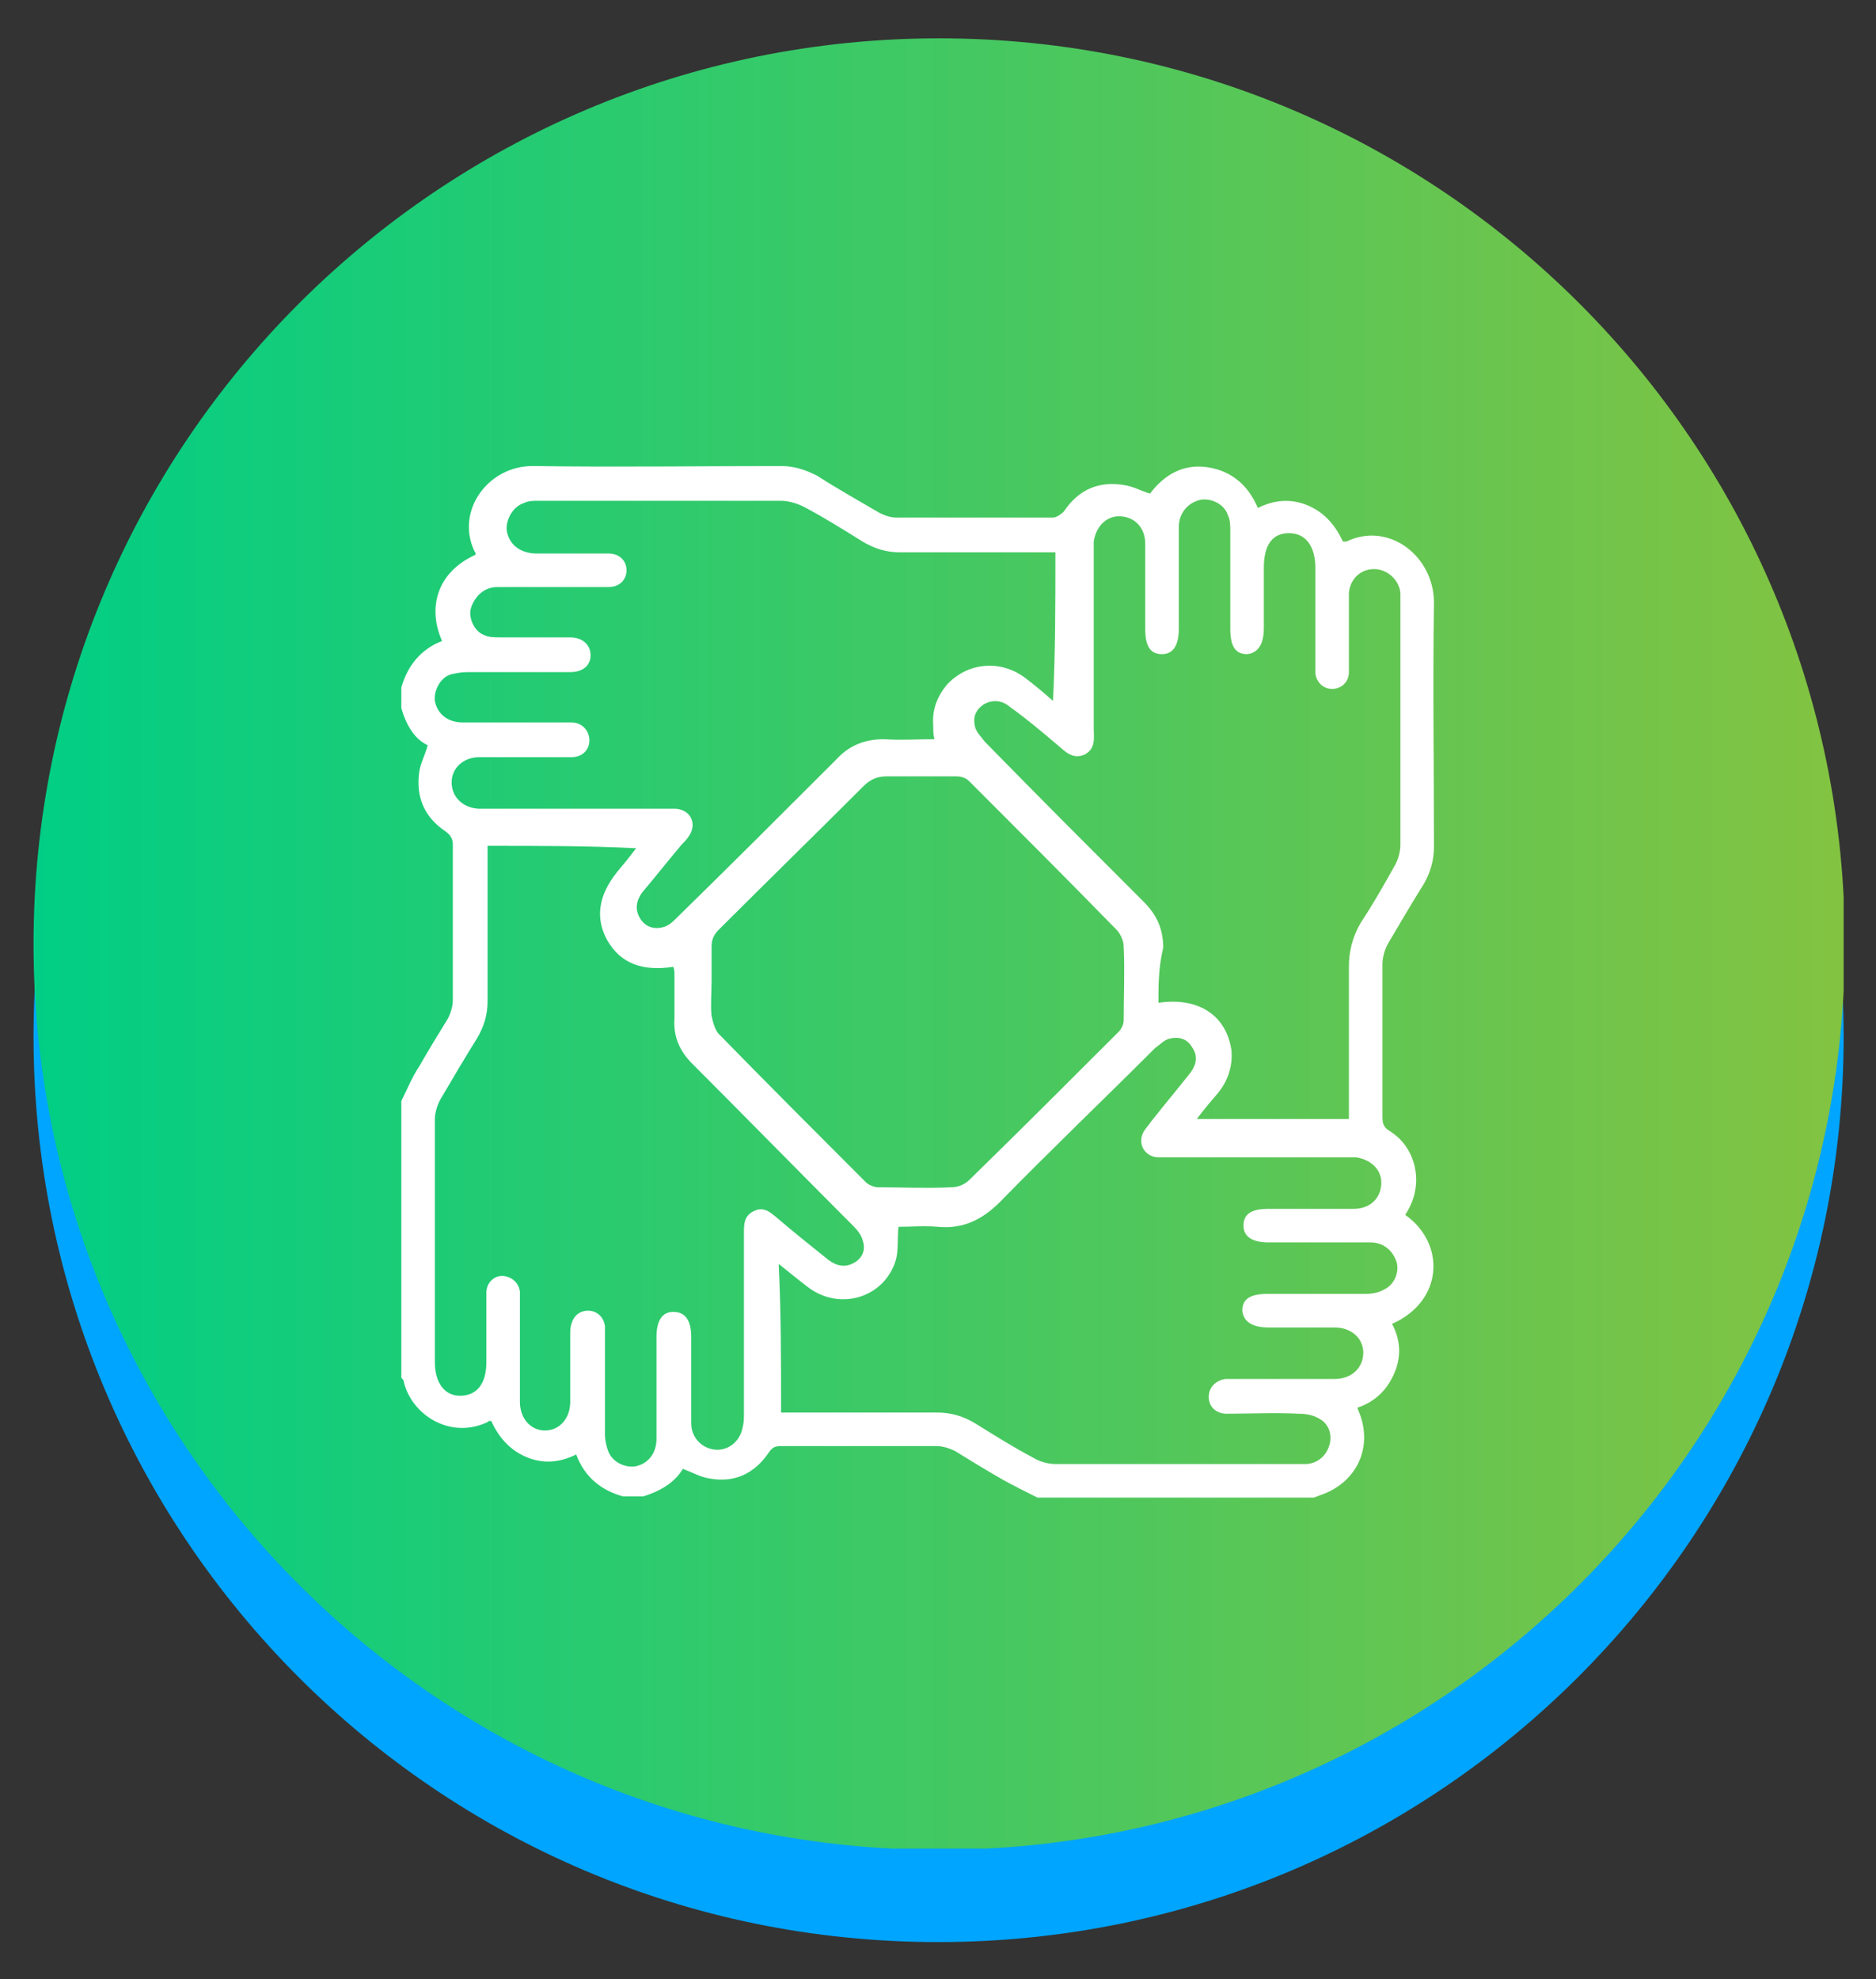
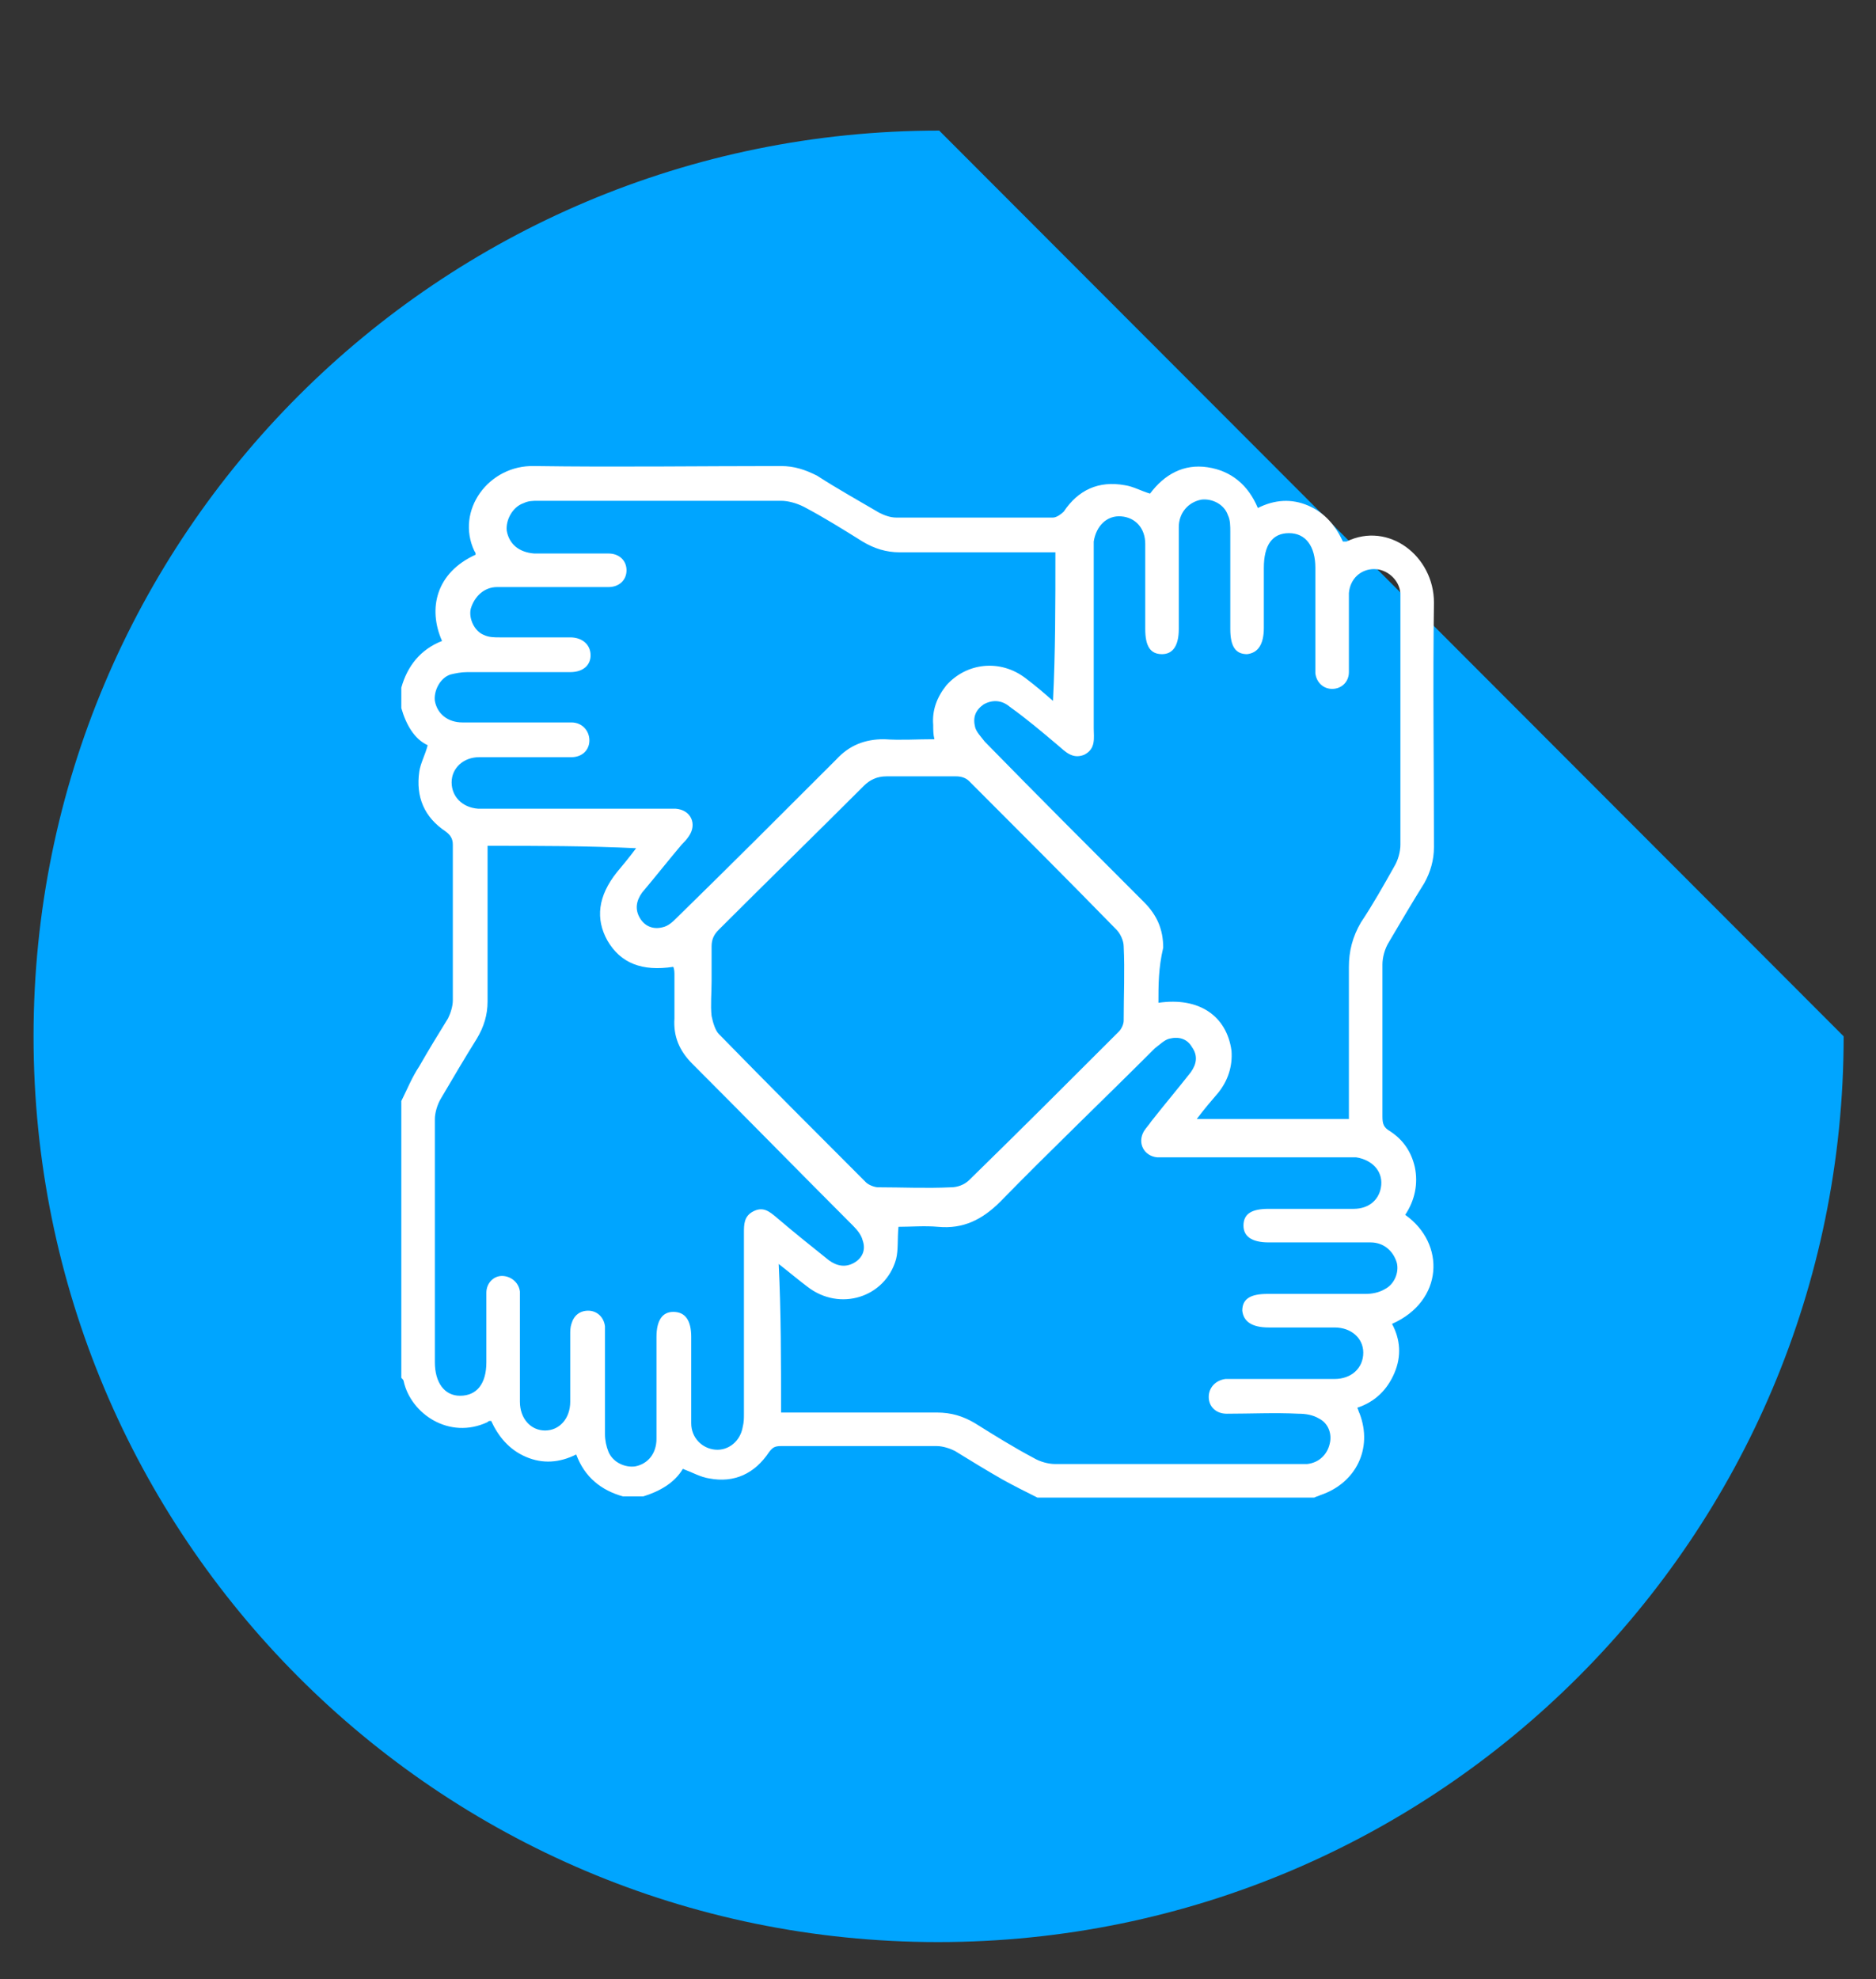
<svg xmlns="http://www.w3.org/2000/svg" xmlns:xlink="http://www.w3.org/1999/xlink" version="1.1" id="Layer_1" x="0px" y="0px" viewBox="0 0 156.6 165.2" style="enable-background:new 0 0 156.6 165.2;" xml:space="preserve">
  <rect x="0" y="0" width="156.6" height="165.2" fill="#333333" stroke="none" />
  <style type="text/css">
	.st0{fill:#00A5FF;}
	
		.st1{clip-path:url(#SVGID_00000174597714281583207040000015818934409350635442_);fill:url(#SVGID_00000008862731785376155320000013743922169665480586_);}
	
		.st2{clip-path:url(#SVGID_00000091716436484324631620000002073954550173625256_);fill:url(#SVGID_00000166657264431505061950000005905954093676065927_);}
	
		.st3{clip-path:url(#SVGID_00000051349823439880918610000000689394826650710717_);fill:url(#SVGID_00000053541207492345564380000010884316119450452357_);}
	
		.st4{clip-path:url(#SVGID_00000156551751604002229410000001676582348629671864_);fill:url(#SVGID_00000027597927454950715960000009887714370910881928_);}
	
		.st5{clip-path:url(#SVGID_00000178908729630134289360000001726891269418224307_);fill:url(#SVGID_00000072277085682172662300000013595109408721272224_);}
	
		.st6{clip-path:url(#SVGID_00000110450065614884616980000013857998703181950605_);fill:url(#SVGID_00000035501514690357784340000010376712521188735365_);}
	.st7{fill:#FFFFFF;}
</style>
  <g>
-     <path class="st0" d="M153.9,86.5c0,41.7-33.8,75.6-75.6,75.6S2.8,128.2,2.8,86.5c0-41.8,33.8-75.6,75.6-75.6S153.9,44.7,153.9,86.5   " />
+     <path class="st0" d="M153.9,86.5c0,41.7-33.8,75.6-75.6,75.6S2.8,128.2,2.8,86.5c0-41.8,33.8-75.6,75.6-75.6" />
    <g>
      <g>
        <defs>
          <path id="SVGID_1_" d="M2.8,78.8c0,41.7,33.8,75.6,75.6,75.6c41.7,0,75.6-33.8,75.6-75.6c0-41.7-33.8-75.6-75.6-75.6      C36.6,3.2,2.8,37.1,2.8,78.8" />
        </defs>
        <clipPath id="SVGID_00000176023993782068968820000002480094168115101852_">
          <use xlink:href="#SVGID_1_" style="overflow:visible;" />
        </clipPath>
        <linearGradient id="SVGID_00000115475912441563634110000005490304172587930759_" gradientUnits="userSpaceOnUse" x1="943.924" y1="-5073.208" x2="944.924" y2="-5073.208" gradientTransform="matrix(151.149 0 0 151.149 -142670.391 766888.5)">
          <stop offset="0" style="stop-color:#00CE85" />
          <stop offset="1" style="stop-color:#83C341" />
        </linearGradient>
-         <rect x="2.8" y="3.2" style="clip-path:url(#SVGID_00000176023993782068968820000002480094168115101852_);fill:url(#SVGID_00000115475912441563634110000005490304172587930759_);" width="151.1" height="151.1" />
      </g>
    </g>
  </g>
  <g>
    <path class="st7" d="M33.5,59.1c0-0.6,0-1.1,0-1.7c0.5-1.8,1.6-3.2,3.4-3.9c-1.2-2.7-0.5-5.7,2.8-7.2c0-0.1,0-0.2-0.1-0.3   c-1.6-3.4,1.2-7.2,5-7.1c6.9,0.1,13.7,0,20.6,0c1.1,0,2,0.3,3,0.8c1.7,1.1,3.5,2.1,5.2,3.1c0.4,0.2,0.9,0.4,1.4,0.4   c4.4,0,8.8,0,13.1,0c0.3,0,0.7-0.3,0.9-0.5c1.2-1.8,2.9-2.6,5.1-2.2c0.7,0.1,1.4,0.5,2.1,0.7c1.2-1.6,2.8-2.5,4.8-2.2   c2,0.3,3.4,1.5,4.2,3.4c1.4-0.7,2.8-0.8,4.2-0.2c1.4,0.6,2.3,1.7,2.9,3c0.1,0,0.2,0,0.3,0c3.5-1.7,7.3,1.2,7.3,5.1   c-0.1,6.8,0,13.6,0,20.4c0,1.1-0.3,2.1-0.8,3c-1,1.6-2,3.3-3,5c-0.3,0.5-0.5,1.2-0.5,1.8c0,4.2,0,8.5,0,12.7c0,0.6,0.1,0.9,0.6,1.2   c1.1,0.7,1.8,1.7,2.1,3c0.3,1.4,0,2.8-0.8,4c3.4,2.4,3.2,7.2-1.1,9.1c0.7,1.3,0.8,2.7,0.2,4.1c-0.6,1.4-1.6,2.4-3.1,2.9   c0.1,0.2,0.1,0.3,0.2,0.5c1.1,2.9-0.3,5.8-3.3,6.8c-0.2,0.1-0.3,0.1-0.5,0.2c-7.7,0-15.4,0-23.1,0c-1-0.5-2-1-2.9-1.5   c-1.4-0.8-2.7-1.6-4-2.4c-0.4-0.2-1-0.4-1.5-0.4c-4.3,0-8.7,0-13,0c-0.5,0-0.7,0.1-1,0.5c-1.2,1.8-2.9,2.6-5,2.2   c-0.7-0.1-1.4-0.5-2.2-0.8c-0.7,1.2-2,1.9-3.3,2.3c-0.6,0-1.1,0-1.7,0c-1.8-0.5-3.2-1.6-3.9-3.5c-1.4,0.7-2.8,0.8-4.2,0.2   c-1.4-0.6-2.3-1.7-2.9-3c-0.2,0-0.2,0-0.3,0.1c-3.2,1.5-6.4-0.7-7-3.4c0-0.1-0.1-0.2-0.2-0.3c0-7.7,0-15.4,0-23.1   c0.5-1,0.9-2,1.5-2.9c0.8-1.4,1.6-2.7,2.4-4c0.2-0.4,0.4-1,0.4-1.5c0-4.3,0-8.7,0-13c0-0.5-0.2-0.8-0.6-1.1c-1.8-1.2-2.5-2.9-2.2-5   c0.1-0.7,0.5-1.4,0.7-2.2C34.6,61.7,33.9,60.5,33.5,59.1z M88.1,46.1c-0.4,0-0.7,0-1,0c-4,0-8,0-12,0c-1.1,0-2.1-0.3-3.1-0.9   c-1.6-1-3.2-2-4.9-2.9c-0.6-0.3-1.3-0.5-1.9-0.5c-4,0-8,0-12,0c-2.8,0-5.6,0-8.3,0c-0.4,0-0.8,0-1.2,0.2c-0.9,0.3-1.5,1.4-1.4,2.3   c0.2,1.1,1,1.8,2.3,1.9c2.1,0,4.2,0,6.2,0c0.9,0,1.5,0.6,1.5,1.4c0,0.8-0.6,1.4-1.5,1.4c-0.3,0-0.5,0-0.8,0c-2.8,0-5.7,0-8.5,0   c-1.1,0-1.9,0.8-2.2,1.8c-0.2,0.8,0.3,1.9,1.1,2.2c0.4,0.2,0.9,0.2,1.3,0.2c2,0,3.9,0,5.9,0c1,0,1.7,0.6,1.7,1.5   c0,0.8-0.6,1.4-1.7,1.4c-0.2,0-0.4,0-0.7,0c-2.6,0-5.3,0-7.9,0c-0.5,0-1,0.1-1.4,0.2c-0.9,0.3-1.4,1.4-1.3,2.2   c0.2,1.1,1.1,1.8,2.3,1.8c2.8,0,5.6,0,8.3,0c0.3,0,0.5,0,0.8,0c0.9,0,1.5,0.7,1.5,1.5c0,0.8-0.6,1.4-1.5,1.4c-2.6,0-5.1,0-7.7,0   c-1.3,0-2.3,0.9-2.3,2.1c0,1.2,0.9,2.1,2.2,2.2c0.3,0,0.6,0,0.8,0c4.4,0,8.9,0,13.3,0c0.8,0,1.6,0,2.4,0c1.3,0.1,1.8,1.3,1.1,2.3   c-0.2,0.3-0.4,0.5-0.6,0.7c-1.1,1.3-2.2,2.7-3.3,4c-0.5,0.7-0.6,1.4-0.2,2.1c0.4,0.7,1.1,1,1.9,0.8c0.5-0.1,0.9-0.5,1.2-0.8   c4.5-4.4,8.9-8.8,13.3-13.2c1.1-1.2,2.4-1.7,4-1.7c1.4,0.1,2.7,0,4.2,0c-0.1-0.4-0.1-0.8-0.1-1.2c-0.1-1.2,0.3-2.3,1.1-3.3   c1.7-1.9,4.5-2.2,6.6-0.6c0.8,0.6,1.5,1.2,2.3,1.9C88.1,54.5,88.1,50.4,88.1,46.1z M65.2,117.9c0.4,0,0.8,0,1.1,0c4,0,7.9,0,11.9,0   c1.2,0,2.2,0.3,3.2,0.9c1.6,1,3.2,2,4.9,2.9c0.5,0.3,1.2,0.5,1.8,0.5c6.7,0,13.5,0,20.2,0c0.3,0,0.6,0,0.8,0c1-0.1,1.7-0.8,1.9-1.7   c0.2-0.8-0.1-1.7-0.9-2.1c-0.5-0.3-1.1-0.4-1.7-0.4c-2-0.1-4,0-6,0c-0.9,0-1.5-0.6-1.5-1.4c0-0.8,0.6-1.4,1.4-1.5   c0.3,0,0.5,0,0.8,0c2.8,0,5.6,0,8.3,0c1.4,0,2.4-0.9,2.4-2.2c0-1.2-1-2.1-2.4-2.1c-1.8,0-3.6,0-5.5,0c-1.4,0-2.1-0.5-2.2-1.4   c0-1,0.7-1.4,2.1-1.4c2.7,0,5.4,0,8.2,0c0.5,0,1.1-0.1,1.6-0.4c0.8-0.4,1.2-1.4,1-2.2c-0.3-1-1.1-1.7-2.2-1.7c-2.8,0-5.7,0-8.5,0   c-1.4,0-2.1-0.5-2.1-1.4c0-1,0.7-1.4,2.1-1.4c2.4,0,4.7,0,7.1,0c1.3,0,2.2-0.8,2.3-2c0.1-1.2-0.8-2.1-2.1-2.3c-0.3,0-0.6,0-0.9,0   c-5,0-9.9,0-14.9,0c-0.3,0-0.6,0-0.8,0c-1.1-0.1-1.7-1.2-1.1-2.2c0.2-0.3,0.4-0.5,0.6-0.8c1.1-1.4,2.2-2.7,3.3-4.1   c0.5-0.7,0.6-1.4,0.1-2.1c-0.4-0.7-1.1-0.9-1.9-0.7c-0.4,0.1-0.8,0.5-1.2,0.8c-4.3,4.3-8.7,8.5-12.9,12.8c-1.5,1.5-3.1,2.3-5.2,2.1   c-1.1-0.1-2.3,0-3.3,0c-0.1,1,0,1.9-0.2,2.7c-0.9,3.2-4.7,4.4-7.4,2.3c-0.8-0.6-1.5-1.2-2.4-1.9C65.2,109.5,65.2,113.7,65.2,117.9z    M96.7,83.7c3.4-0.5,5.7,1.1,6.1,4c0.1,1.3-0.3,2.5-1.1,3.5c-0.6,0.7-1.2,1.4-1.8,2.2c4.3,0,8.5,0,12.7,0c0-4.3,0-8.5,0-12.7   c0-1.3,0.3-2.5,1-3.7c1-1.5,1.9-3.1,2.8-4.7c0.3-0.5,0.5-1.2,0.5-1.8c0-6.7,0-13.5,0-20.2c0-0.3,0-0.6,0-0.8c-0.1-1.1-1.1-2-2.2-2   c-1.1,0-2,0.8-2.1,2c0,0.3,0,0.6,0,0.9c0,1.9,0,3.8,0,5.7c0,0.8-0.6,1.4-1.4,1.4c-0.7,0-1.3-0.5-1.4-1.3c0-0.2,0-0.5,0-0.8   c0-2.7,0-5.3,0-8c0-1.8-0.8-2.9-2.2-2.9c-1.4,0-2.1,1-2.1,2.9c0,1.7,0,3.4,0,5c0,1.4-0.5,2.1-1.4,2.2c-1,0-1.4-0.7-1.4-2.1   c0-2.7,0-5.4,0-8.1c0-0.5,0-1-0.2-1.4c-0.3-0.9-1.3-1.4-2.2-1.3c-1.1,0.2-1.9,1.1-1.9,2.3c0,2.8,0,5.7,0,8.5c0,1.4-0.5,2.1-1.4,2.1   c-1,0-1.4-0.7-1.4-2.1c0-2.4,0-4.7,0-7.1c0-1.3-0.8-2.2-2-2.3c-1.2-0.1-2.1,0.8-2.3,2.1c0,0.3,0,0.6,0,0.9c0,4.9,0,9.8,0,14.7   c0,0.8,0.2,1.7-0.8,2.2c-1,0.4-1.6-0.3-2.2-0.8c-1.3-1.1-2.6-2.2-4-3.2c-0.7-0.6-1.5-0.6-2.2-0.2c-0.7,0.5-0.9,1.1-0.7,1.9   c0.1,0.4,0.5,0.8,0.8,1.2c4.4,4.5,8.9,9,13.3,13.4c1.1,1.1,1.6,2.3,1.6,3.8C96.7,80.8,96.7,82.2,96.7,83.7z M40.7,70.6   c0,0.4,0,0.7,0,1c0,4,0,8,0,12c0,1.1-0.3,2.1-0.9,3.1c-1,1.6-2,3.3-3,5c-0.3,0.5-0.5,1.2-0.5,1.7c0,6.8,0,13.5,0,20.3   c0,1.7,0.8,2.8,2.1,2.8c1.4,0,2.2-1,2.2-2.8c0-1.9,0-3.9,0-5.8c0-0.8,0.6-1.4,1.3-1.4c0.7,0,1.4,0.5,1.5,1.3c0,0.2,0,0.5,0,0.8   c0,2.8,0,5.6,0,8.4c0,1.4,0.9,2.4,2.1,2.4c1.2,0,2.1-1,2.1-2.4c0-1.9,0-3.8,0-5.6c0-0.3,0-0.6,0.1-0.9c0.2-0.7,0.7-1.1,1.4-1.1   c0.7,0,1.3,0.5,1.4,1.3c0,0.3,0,0.6,0,0.8c0,2.7,0,5.4,0,8.2c0,0.5,0.1,1,0.3,1.5c0.4,0.9,1.4,1.3,2.2,1.2c1.1-0.2,1.8-1.1,1.8-2.3   c0-2.8,0-5.7,0-8.5c0-1.4,0.5-2.1,1.4-2.1c1,0,1.5,0.7,1.5,2.1c0,2.4,0,4.8,0,7.2c0,1.2,0.9,2.1,2,2.2c1.1,0.1,2.1-0.7,2.3-1.9   c0.1-0.4,0.1-0.7,0.1-1.1c0-5,0-10.1,0-15.1c0-0.7,0-1.4,0.8-1.8c0.8-0.4,1.3,0,1.9,0.5c1.4,1.2,2.9,2.4,4.4,3.6   c0.7,0.5,1.4,0.6,2.1,0.2c0.7-0.4,1-1.1,0.7-1.9c-0.1-0.4-0.4-0.8-0.8-1.2c-4.5-4.5-8.9-9-13.4-13.5c-1.1-1.1-1.6-2.3-1.5-3.8   c0-1.2,0-2.4,0-3.6c0-0.2,0-0.5-0.1-0.7c-2.6,0.4-4.4-0.3-5.5-2.2c-1-1.8-0.8-3.7,0.8-5.7c0.5-0.6,1-1.2,1.6-2   C49.1,70.6,45,70.6,40.7,70.6z M59.4,81.9c0,1-0.1,2,0,2.9c0.1,0.5,0.3,1.2,0.6,1.5c4.1,4.2,8.2,8.3,12.3,12.4   c0.2,0.2,0.7,0.4,1,0.4c2,0,4,0.1,6.1,0c0.5,0,1.1-0.2,1.5-0.6c4.2-4.1,8.3-8.2,12.5-12.4c0.2-0.2,0.4-0.6,0.4-0.9   c0-2.1,0.1-4.2,0-6.2c0-0.5-0.3-1.1-0.6-1.4c-4.1-4.2-8.2-8.3-12.3-12.4c-0.3-0.3-0.7-0.4-1.1-0.4c-1.9,0-3.9,0-5.8,0   c-0.8,0-1.4,0.3-1.9,0.8c-4,4-8.1,8-12.1,12c-0.4,0.4-0.6,0.8-0.6,1.4C59.4,80,59.4,80.9,59.4,81.9z" />
  </g>
</svg>